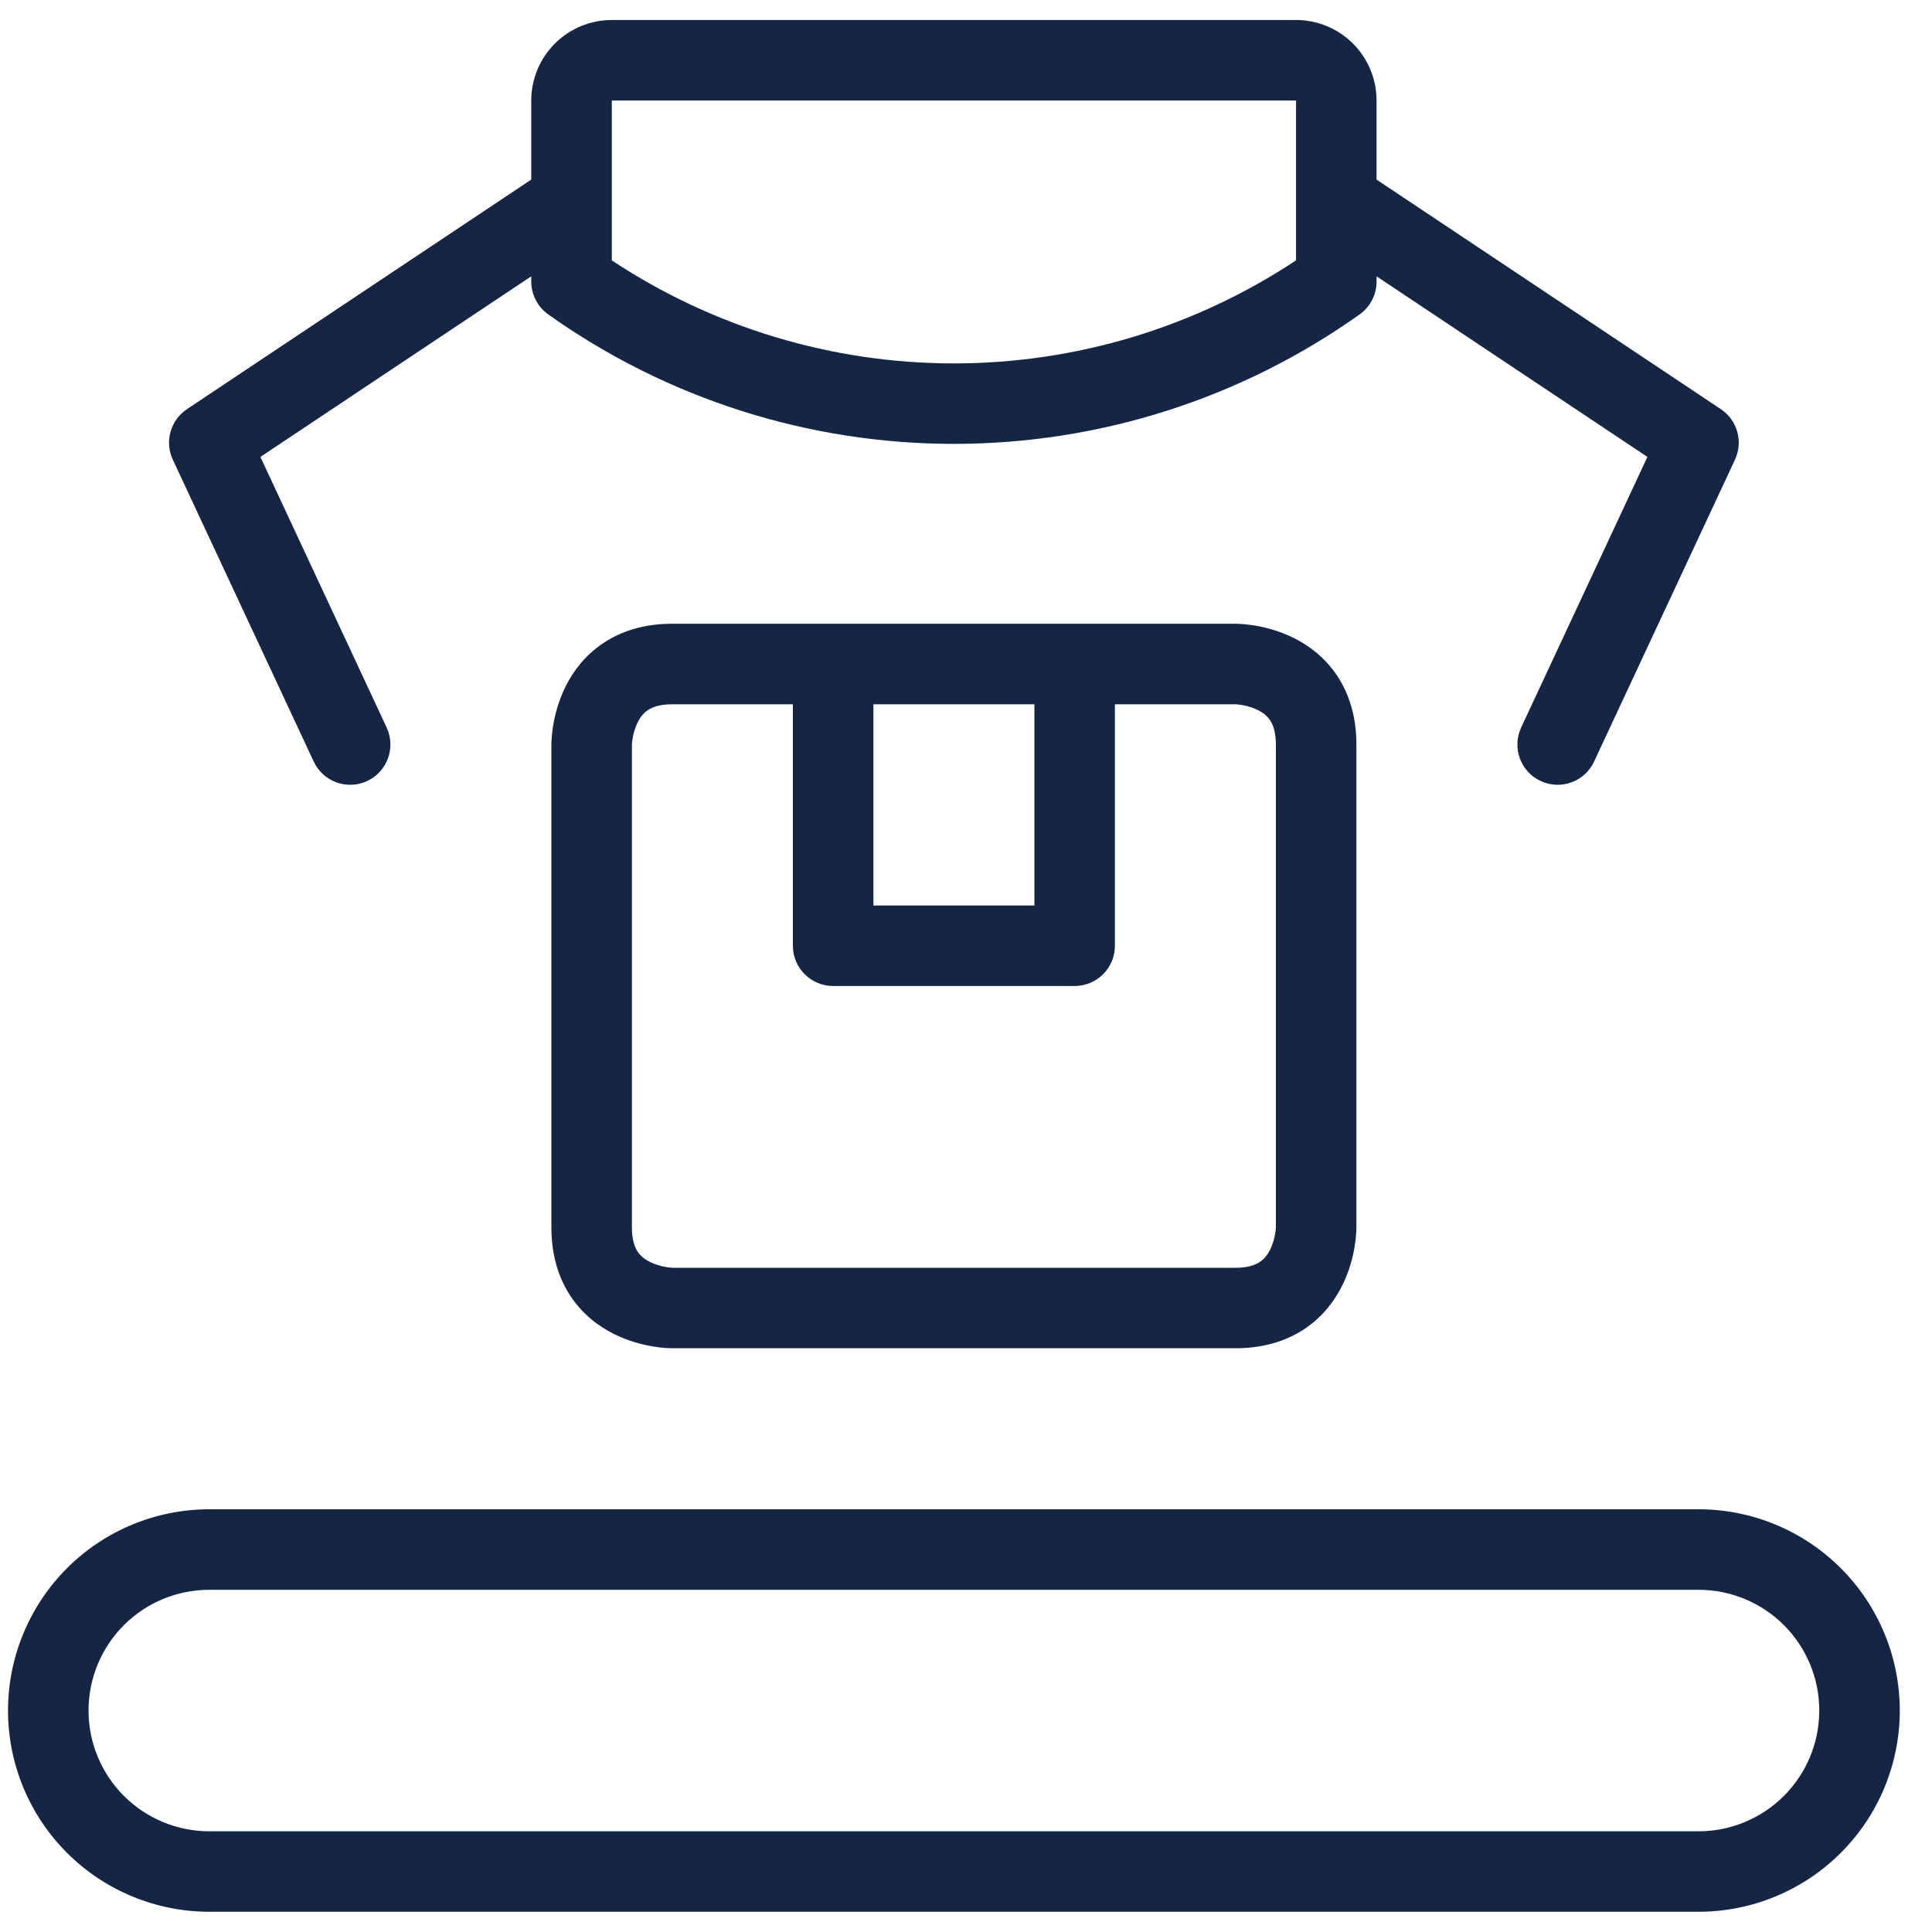
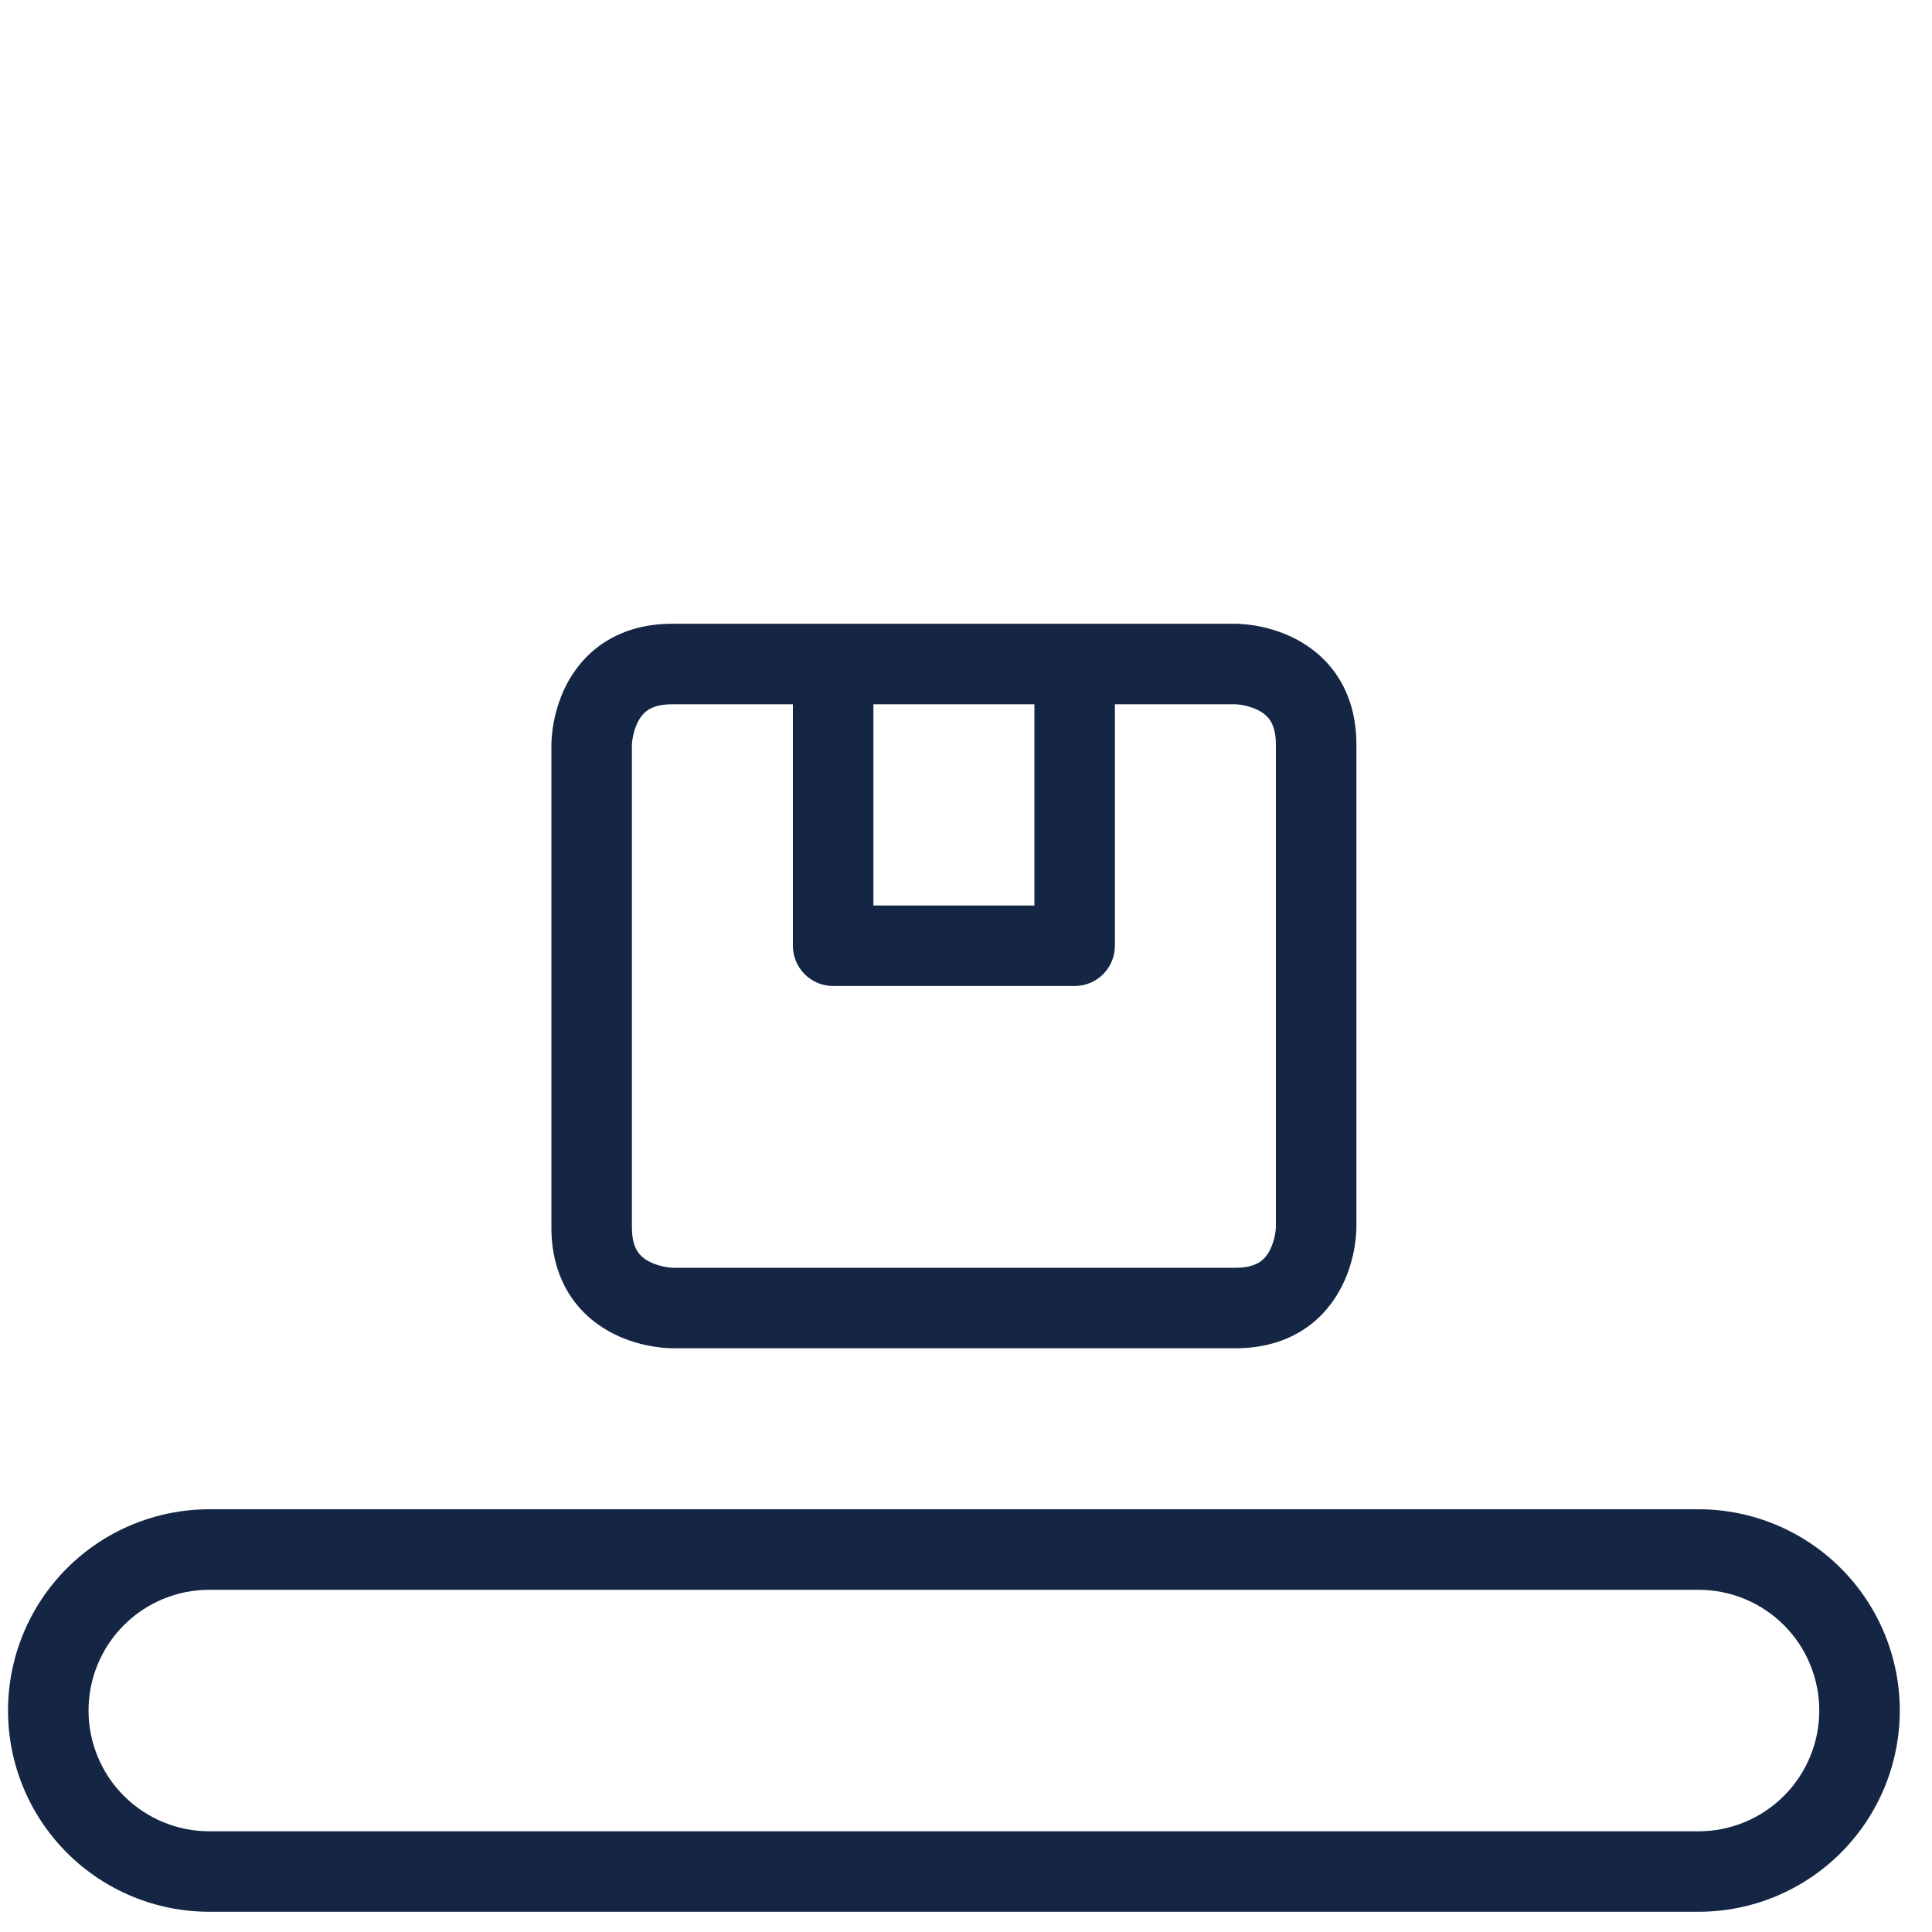
<svg xmlns="http://www.w3.org/2000/svg" width="40" height="40" viewBox="0 0 40 40" fill="none">
  <path fill-rule="evenodd" clip-rule="evenodd" d="M35.166 31.248C36.271 31.248 37.331 31.687 38.112 32.468C38.894 33.25 39.333 34.31 39.333 35.415C39.333 36.52 38.894 37.58 38.112 38.361C37.331 39.142 36.271 39.581 35.166 39.581H4.333C3.228 39.581 2.168 39.142 1.387 38.361C0.605 37.58 0.166 36.52 0.166 35.415C0.166 34.31 0.605 33.25 1.387 32.468C2.168 31.687 3.228 31.248 4.333 31.248H35.166ZM4.333 32.915C3.67 32.915 3.034 33.178 2.565 33.647C2.096 34.115 1.833 34.752 1.833 35.415C1.833 36.078 2.096 36.713 2.565 37.182C3.034 37.651 3.67 37.915 4.333 37.915H35.166C35.829 37.915 36.465 37.651 36.934 37.182C37.403 36.713 37.666 36.078 37.666 35.415C37.666 34.752 37.403 34.115 36.934 33.647C36.465 33.178 35.829 32.915 35.166 32.915H4.333Z" fill="#142644" />
  <path fill-rule="evenodd" clip-rule="evenodd" d="M25.583 13.343C25.583 12.921 25.583 12.914 25.584 12.914H25.59C25.593 12.914 25.597 12.915 25.601 12.915C25.609 12.915 25.619 12.915 25.63 12.915C25.652 12.916 25.68 12.917 25.714 12.92C25.782 12.925 25.873 12.934 25.98 12.951C26.191 12.986 26.485 13.059 26.789 13.21C27.096 13.364 27.429 13.607 27.683 13.988C27.94 14.374 28.083 14.852 28.083 15.414V25.414H27.25C28.083 25.414 28.083 25.415 28.083 25.415V25.422C28.083 25.425 28.083 25.429 28.082 25.432C28.082 25.44 28.082 25.45 28.082 25.461C28.081 25.483 28.08 25.511 28.077 25.545C28.073 25.613 28.064 25.704 28.046 25.812C28.011 26.022 27.939 26.317 27.787 26.62C27.633 26.927 27.39 27.26 27.009 27.514C26.623 27.771 26.145 27.914 25.583 27.914H13.916V27.081C13.916 27.863 13.916 27.911 13.916 27.914H13.898C13.89 27.914 13.88 27.914 13.87 27.913C13.848 27.913 13.819 27.911 13.785 27.909C13.717 27.904 13.626 27.895 13.519 27.877C13.308 27.842 13.014 27.77 12.71 27.618C12.403 27.465 12.07 27.221 11.816 26.84C11.559 26.454 11.416 25.976 11.416 25.414V15.414H12.249C11.426 15.414 11.416 15.415 11.416 15.414V15.407C11.416 15.404 11.416 15.4 11.417 15.396C11.417 15.389 11.417 15.379 11.417 15.367C11.418 15.345 11.419 15.317 11.422 15.283C11.427 15.215 11.435 15.124 11.453 15.017C11.489 14.806 11.56 14.512 11.712 14.208C11.866 13.901 12.109 13.568 12.49 13.315C12.876 13.057 13.354 12.914 13.916 12.914H25.584L25.583 13.343ZM13.916 14.581C13.646 14.581 13.498 14.646 13.415 14.701C13.327 14.76 13.258 14.844 13.203 14.953C13.147 15.066 13.114 15.189 13.097 15.291C13.089 15.339 13.086 15.379 13.084 15.402C13.083 15.414 13.083 15.421 13.083 15.423V25.414C13.083 25.685 13.148 25.833 13.203 25.916C13.262 26.003 13.346 26.072 13.455 26.127C13.568 26.183 13.691 26.216 13.793 26.233C13.841 26.241 13.88 26.245 13.904 26.246C13.915 26.247 13.923 26.247 13.925 26.248H25.583C25.854 26.248 26.001 26.182 26.084 26.127C26.172 26.068 26.241 25.984 26.296 25.875C26.352 25.762 26.385 25.639 26.402 25.538C26.41 25.489 26.413 25.45 26.415 25.427L26.416 25.405V15.414C26.416 15.144 26.351 14.996 26.296 14.913C26.237 14.825 26.153 14.756 26.044 14.701C25.931 14.645 25.808 14.612 25.707 14.595C25.658 14.587 25.619 14.584 25.595 14.582C25.584 14.581 25.576 14.581 25.574 14.581H23.083V19.581C23.083 20.041 22.71 20.414 22.25 20.414H17.25C16.789 20.414 16.416 20.041 16.416 19.581V14.581H13.916ZM18.083 18.748H21.416V14.581H18.083V18.748Z" fill="#142644" />
-   <path fill-rule="evenodd" clip-rule="evenodd" d="M26.833 0.414C27.275 0.414 27.699 0.59 28.012 0.902C28.324 1.215 28.5 1.639 28.5 2.081V3.718L35.628 8.471C35.971 8.7 36.095 9.144 35.921 9.517L33.004 15.767C32.81 16.184 32.314 16.365 31.897 16.17C31.48 15.976 31.3 15.479 31.494 15.062L34.108 9.46L28.5 5.721V5.831C28.5 6.101 28.369 6.354 28.149 6.51C25.695 8.254 22.76 9.19 19.75 9.19C16.739 9.19 13.804 8.254 11.351 6.51C11.131 6.354 11 6.101 10.999 5.831V5.721L5.391 9.46L8.005 15.062C8.199 15.479 8.019 15.976 7.602 16.17C7.185 16.365 6.689 16.184 6.495 15.767L3.578 9.517C3.404 9.144 3.528 8.7 3.871 8.471L10.999 3.718V2.081C10.999 1.639 11.175 1.215 11.488 0.902C11.8 0.59 12.225 0.414 12.667 0.414H26.833ZM12.667 5.391C14.765 6.78 17.227 7.524 19.75 7.524C22.272 7.524 24.735 6.78 26.833 5.391V4.178C26.833 4.171 26.833 4.163 26.833 4.155V2.081H12.667V5.391Z" fill="#142644" />
</svg>